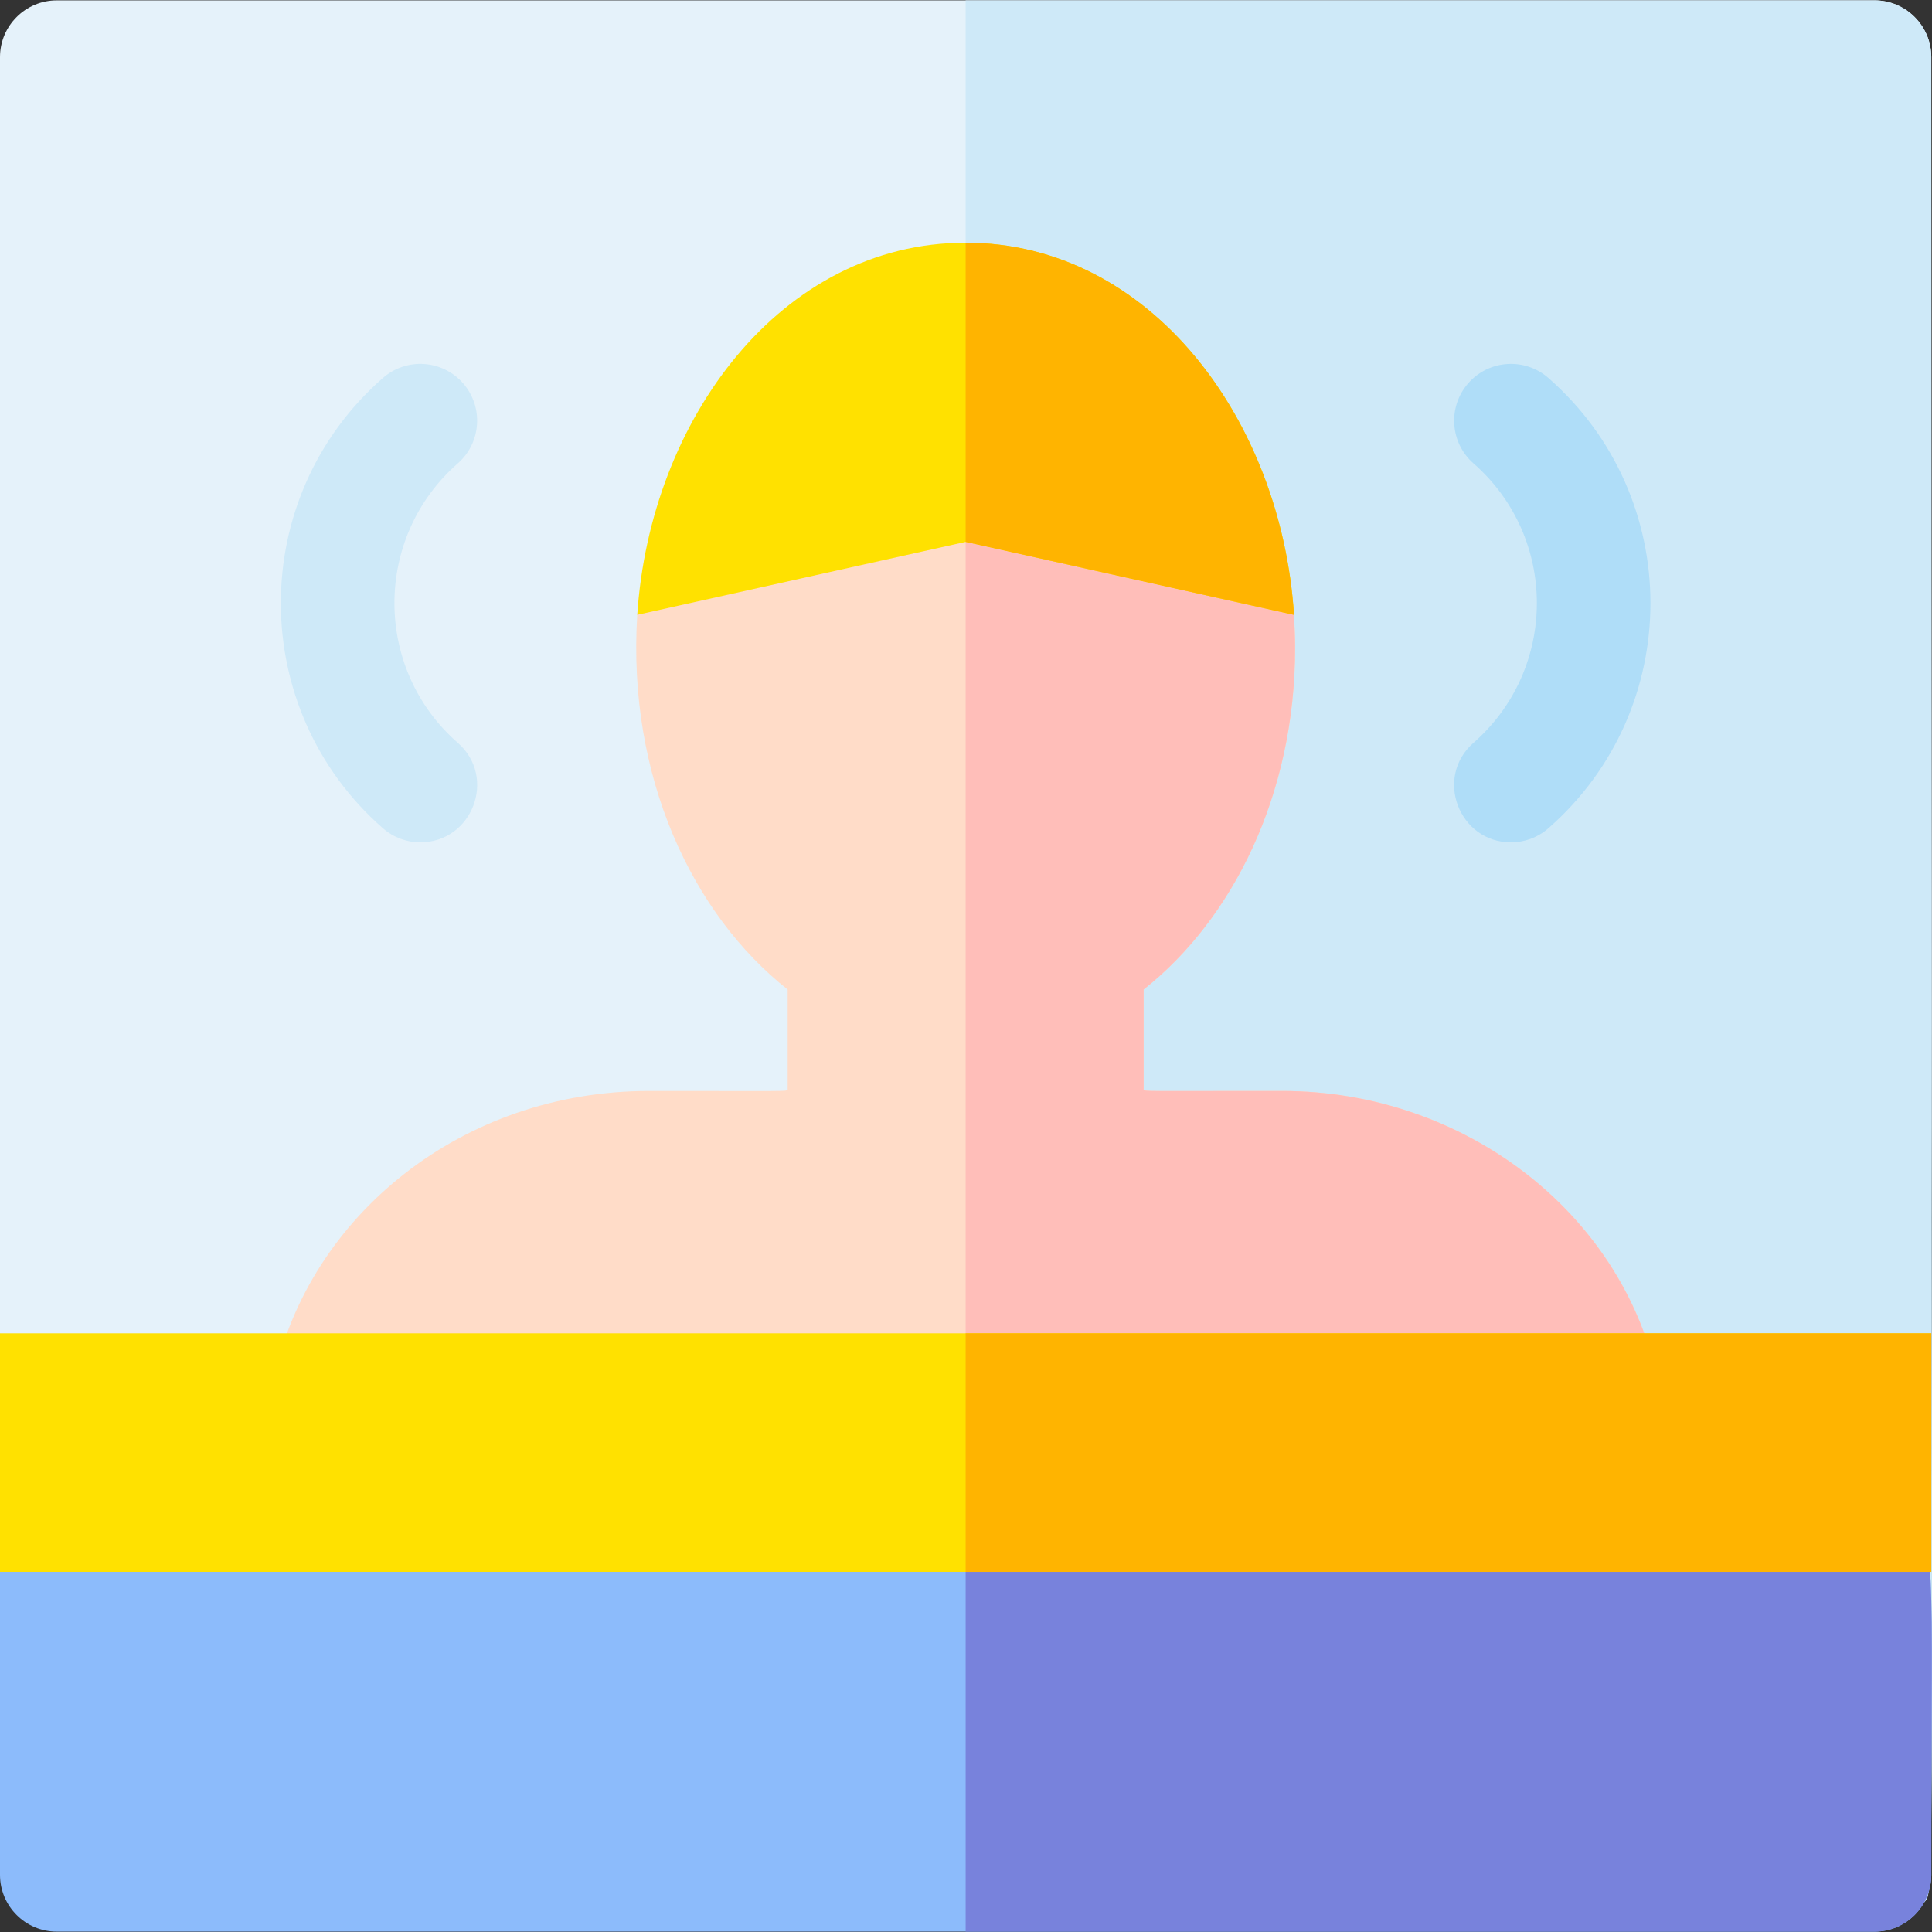
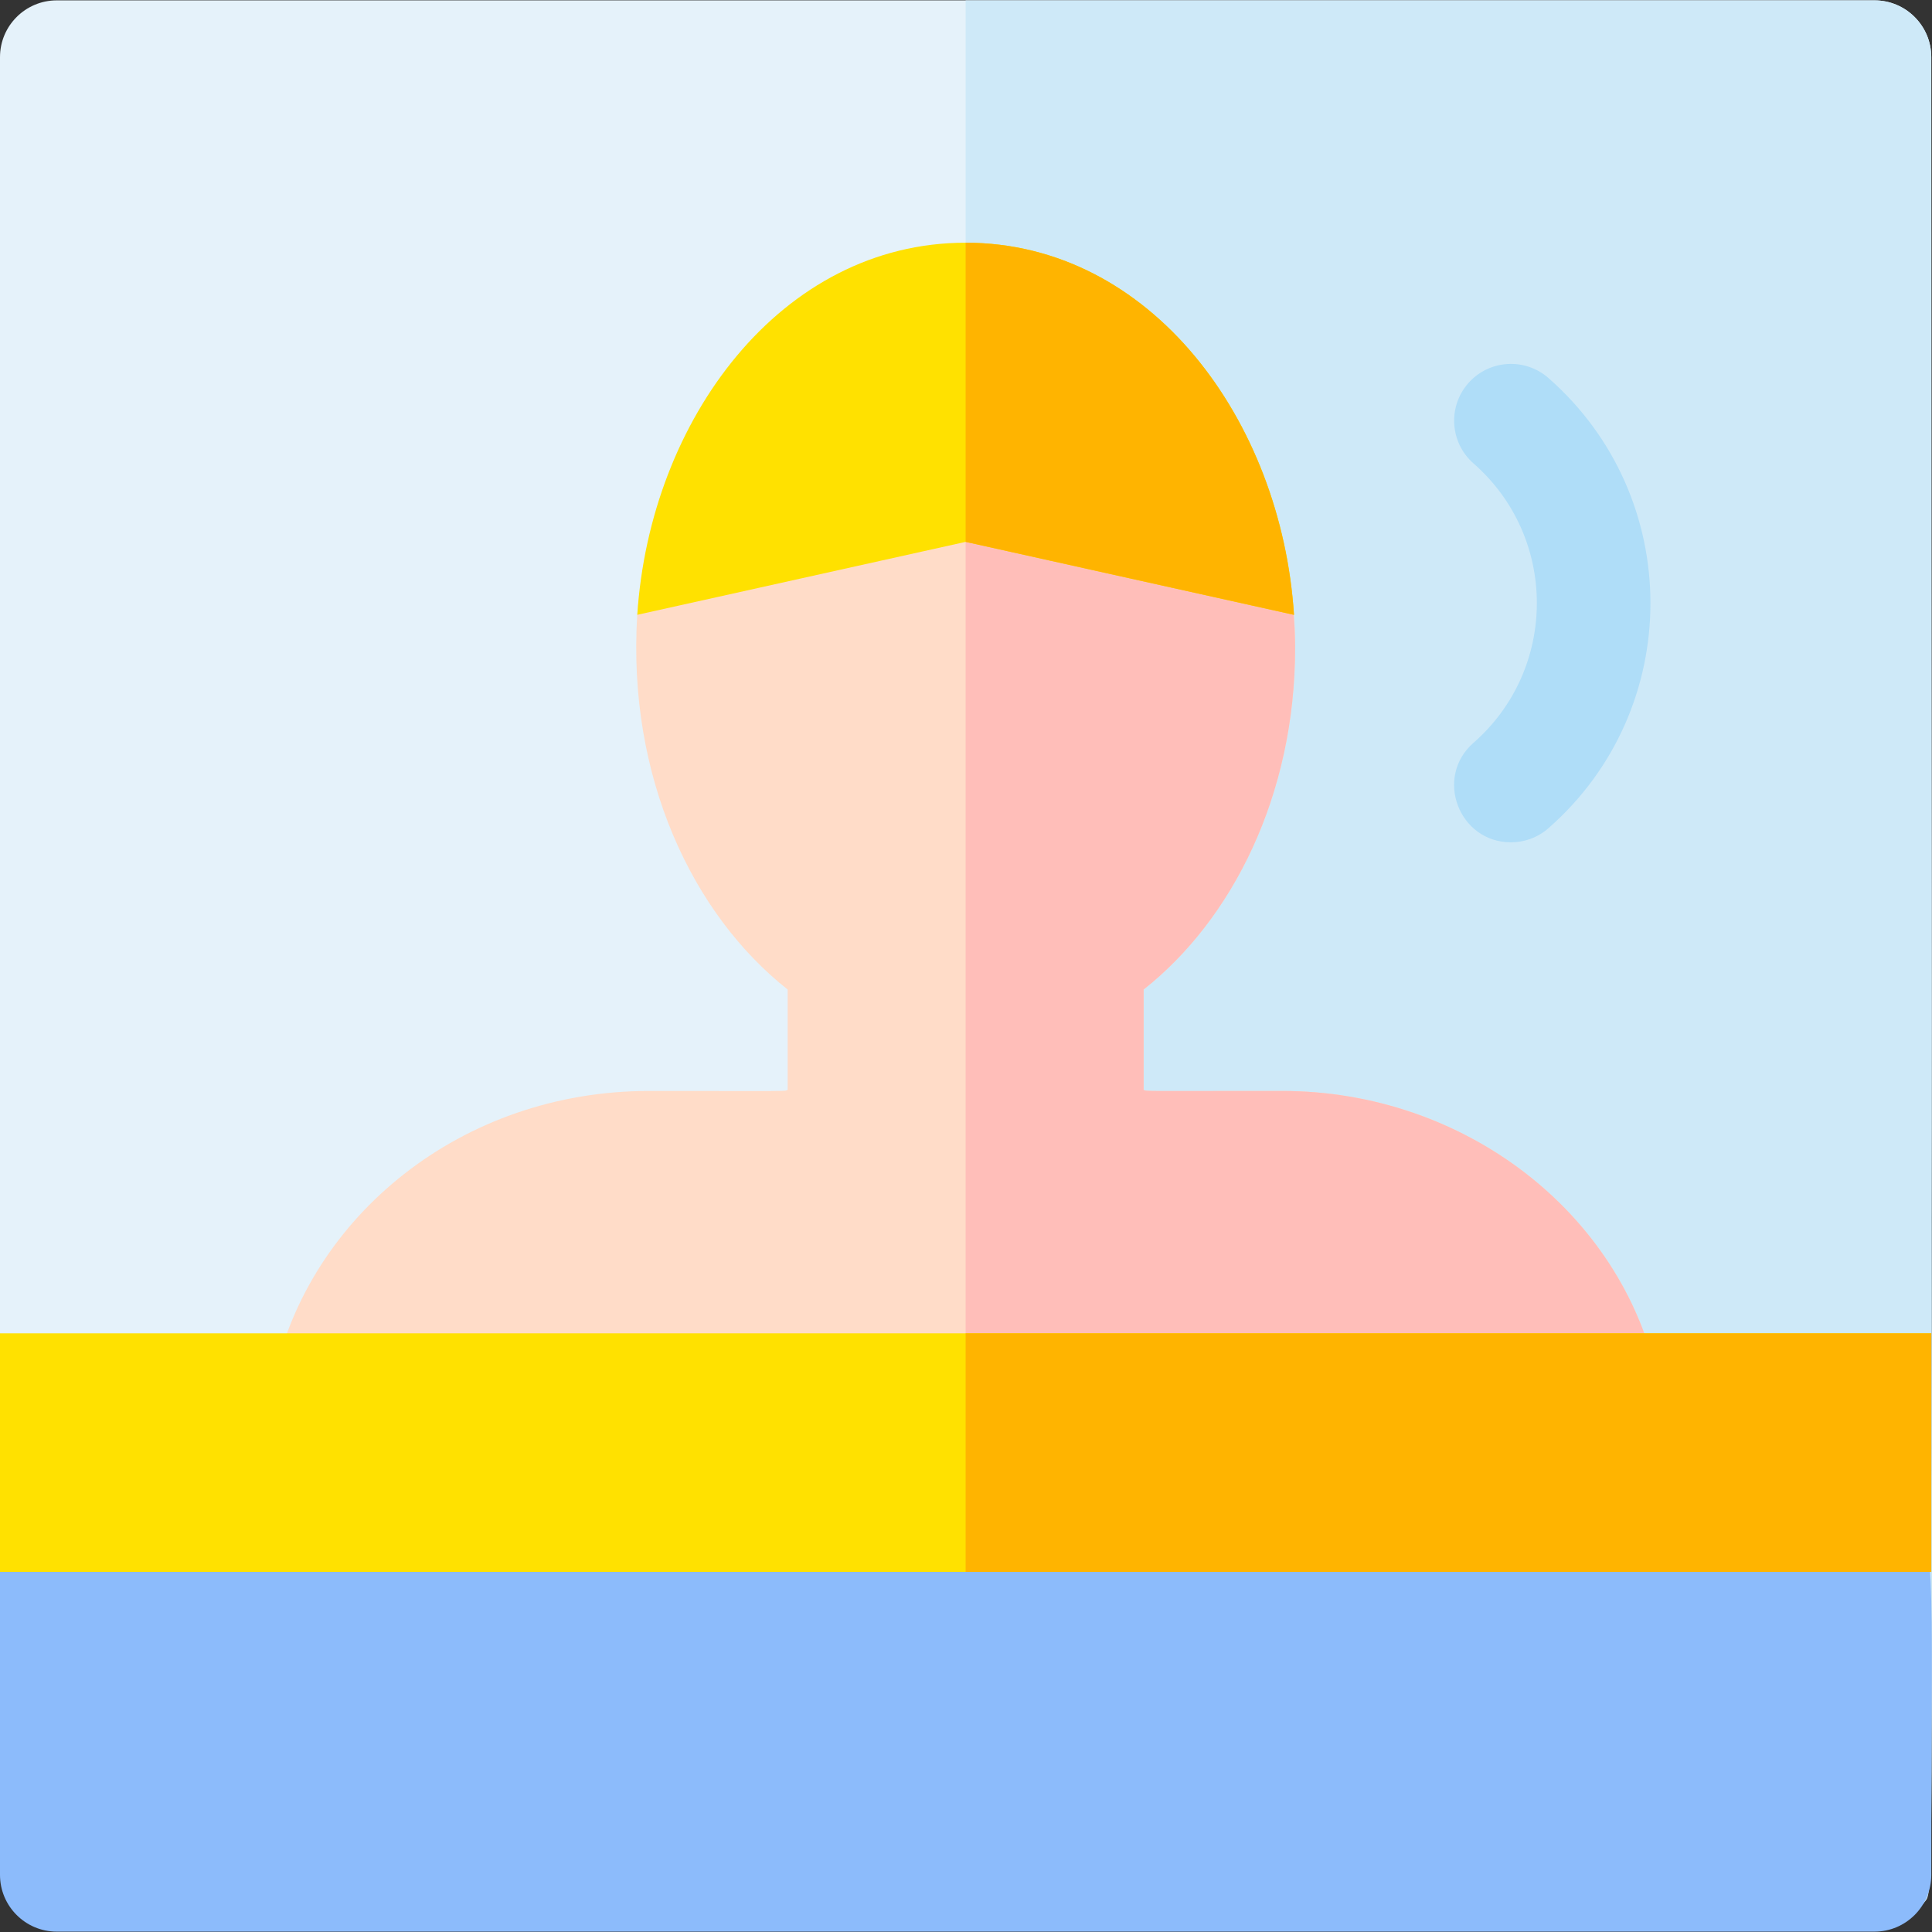
<svg xmlns="http://www.w3.org/2000/svg" id="Capa_1" enable-background="new 0 0 510.19 510.19" height="512" viewBox="0 0 510.19 510.19" width="512">
  <rect x="0" y="0" width="510.19" height="510.19" fill="#333333" stroke="none" />
  <g>
    <path d="m510 15.095c0 404.41 1.496 300.325-5.771 478.452 0 2.78-.744 3.732-2.064 5.962-2.61 4.42-2.984 6.191-8.484 6.191l-474.42-11.236c-8.28 0-9.478 2.165-9.478-6.115l-9.783-136.254v-337c0-8.28 6.72-15 15-15h480c8.28 0 15 6.72 15 15z" fill="#e5f2fa" />
    <path d="m510 15.095c0 512.576 1.121 482.212-2.08 487.62h-252.92v-502.62h240c8.28 0 15 6.72 15 15z" fill="#cee9f8" />
    <path d="m399.006 222.435c-13.753 0-20.321-17.145-9.89-26.283 22.27-19.507 22.332-54.209 0-73.773-6.231-5.459-6.857-14.937-1.398-21.168s14.937-6.855 21.167-1.398c35.885 31.438 35.991 87.38 0 118.906-2.847 2.492-6.371 3.716-9.879 3.716z" fill="#afddf8" />
-     <path d="m110.994 222.435c-3.509 0-7.032-1.224-9.878-3.717-35.886-31.434-35.989-87.377 0-118.906 6.231-5.459 15.707-4.833 21.167 1.398 5.459 6.231 4.833 15.709-1.398 21.168-22.269 19.509-22.335 54.21 0 73.773 10.426 9.135 3.866 26.284-9.891 26.284z" fill="#cee9f8" />
+     <path d="m110.994 222.435z" fill="#cee9f8" />
    <path d="m423 382.095h-336c-9.558 0-16.687-8.834-14.66-18.19 9.295-42.69 49.498-75.81 99.01-75.81 37.834 0 35.984.151 36.65-.33v-26.46c-25.072-19.8-42.393-56.039-39.72-98.95 1.61-24.64 16.28-43.93 30.29-61.83 16.5-21.09 32.49-26.37 56.43-26.37s39.2 3.91 55.7 25c14.02 17.9 29.41 38.56 31.02 63.21 2.748 41.804-14.107 78.713-39.72 98.94v26.46c.666.48-1.097.33 36.65.33 47.78 0 89.41 31.88 99 75.8 2.04 9.338-5.067 18.2-14.65 18.2z" fill="#ffdcc8" />
    <path d="m423 382.095h-168v-307.94c23.94 0 39.2 3.91 55.7 25 19.203 24.518 31.3 42.683 31.3 71.94 0 38.96-16.623 71.749-40 90.21v26.46c.666.48-1.097.33 36.65.33 47.78 0 89.41 31.88 99 75.8 2.04 9.338-5.067 18.2-14.65 18.2z" fill="#ffbeb9" />
    <path d="m341.71 162.365-86.71-19.27-86.71 19.26c3.341-51.447 37.92-98.26 86.71-98.26 48.885 0 83.374 46.88 86.71 98.27z" fill="#ffe100" />
    <path d="m341.71 162.365-86.71-19.27v-79c48.885 0 83.374 46.88 86.71 98.27z" fill="#ffb400" />
    <path d="m510 495.095c0 8.28-6.72 15-15 15h-480c-8.28 0-15-6.72-15-15v-80l9.17-53.62c299.135-2.214 202.242-1.495 494.37-3.67 8.135 72.141 6.46 41.285 6.46 137.29z" fill="#8cbbfb" />
-     <path d="m510 495.095c0 8.28-6.72 15-15 15h-240v-150.44l248.54-1.85c8.135 72.141 6.46 41.285 6.46 137.29z" fill="#7882dc" />
    <path d="m0 352.095h510v63h-510z" fill="#ffe100" />
    <path d="m255 352.095h255v63h-255z" fill="#ffb400" />
  </g>
</svg>